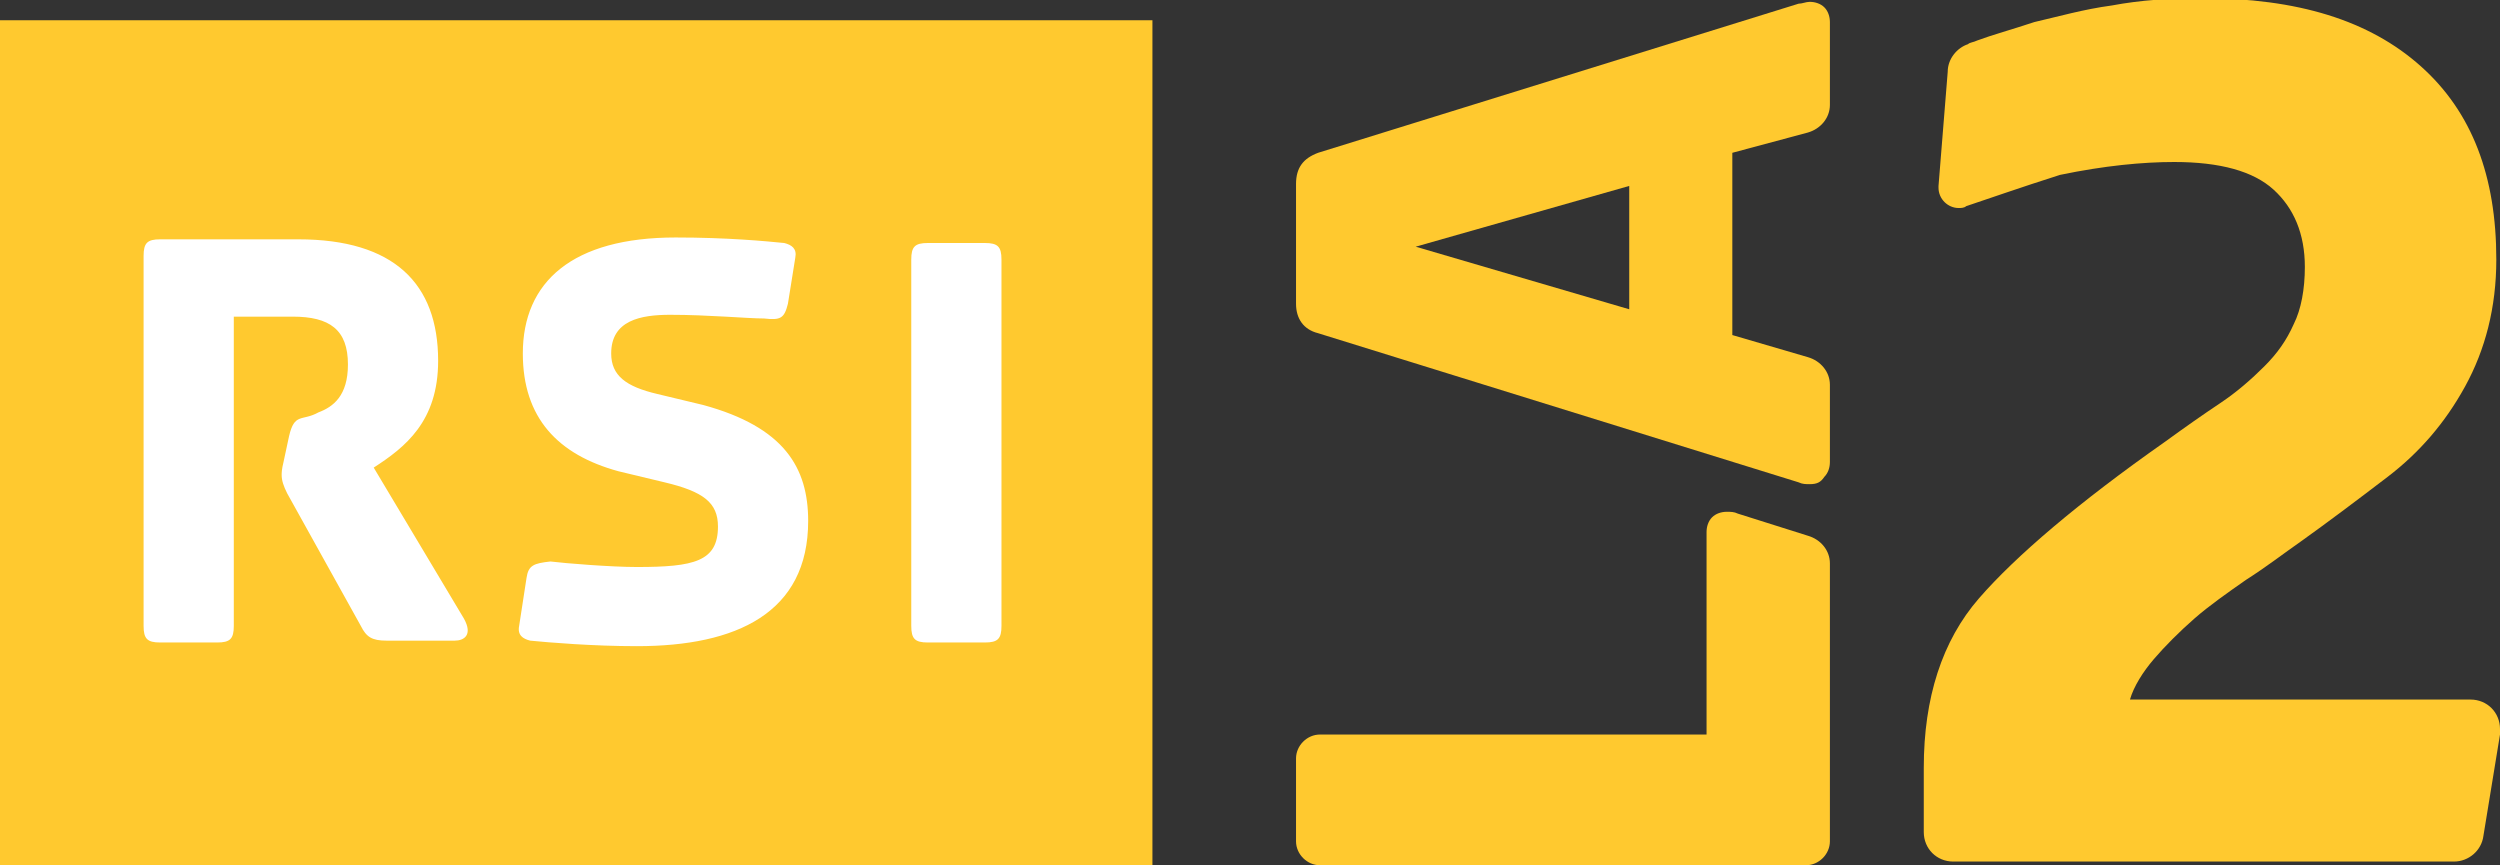
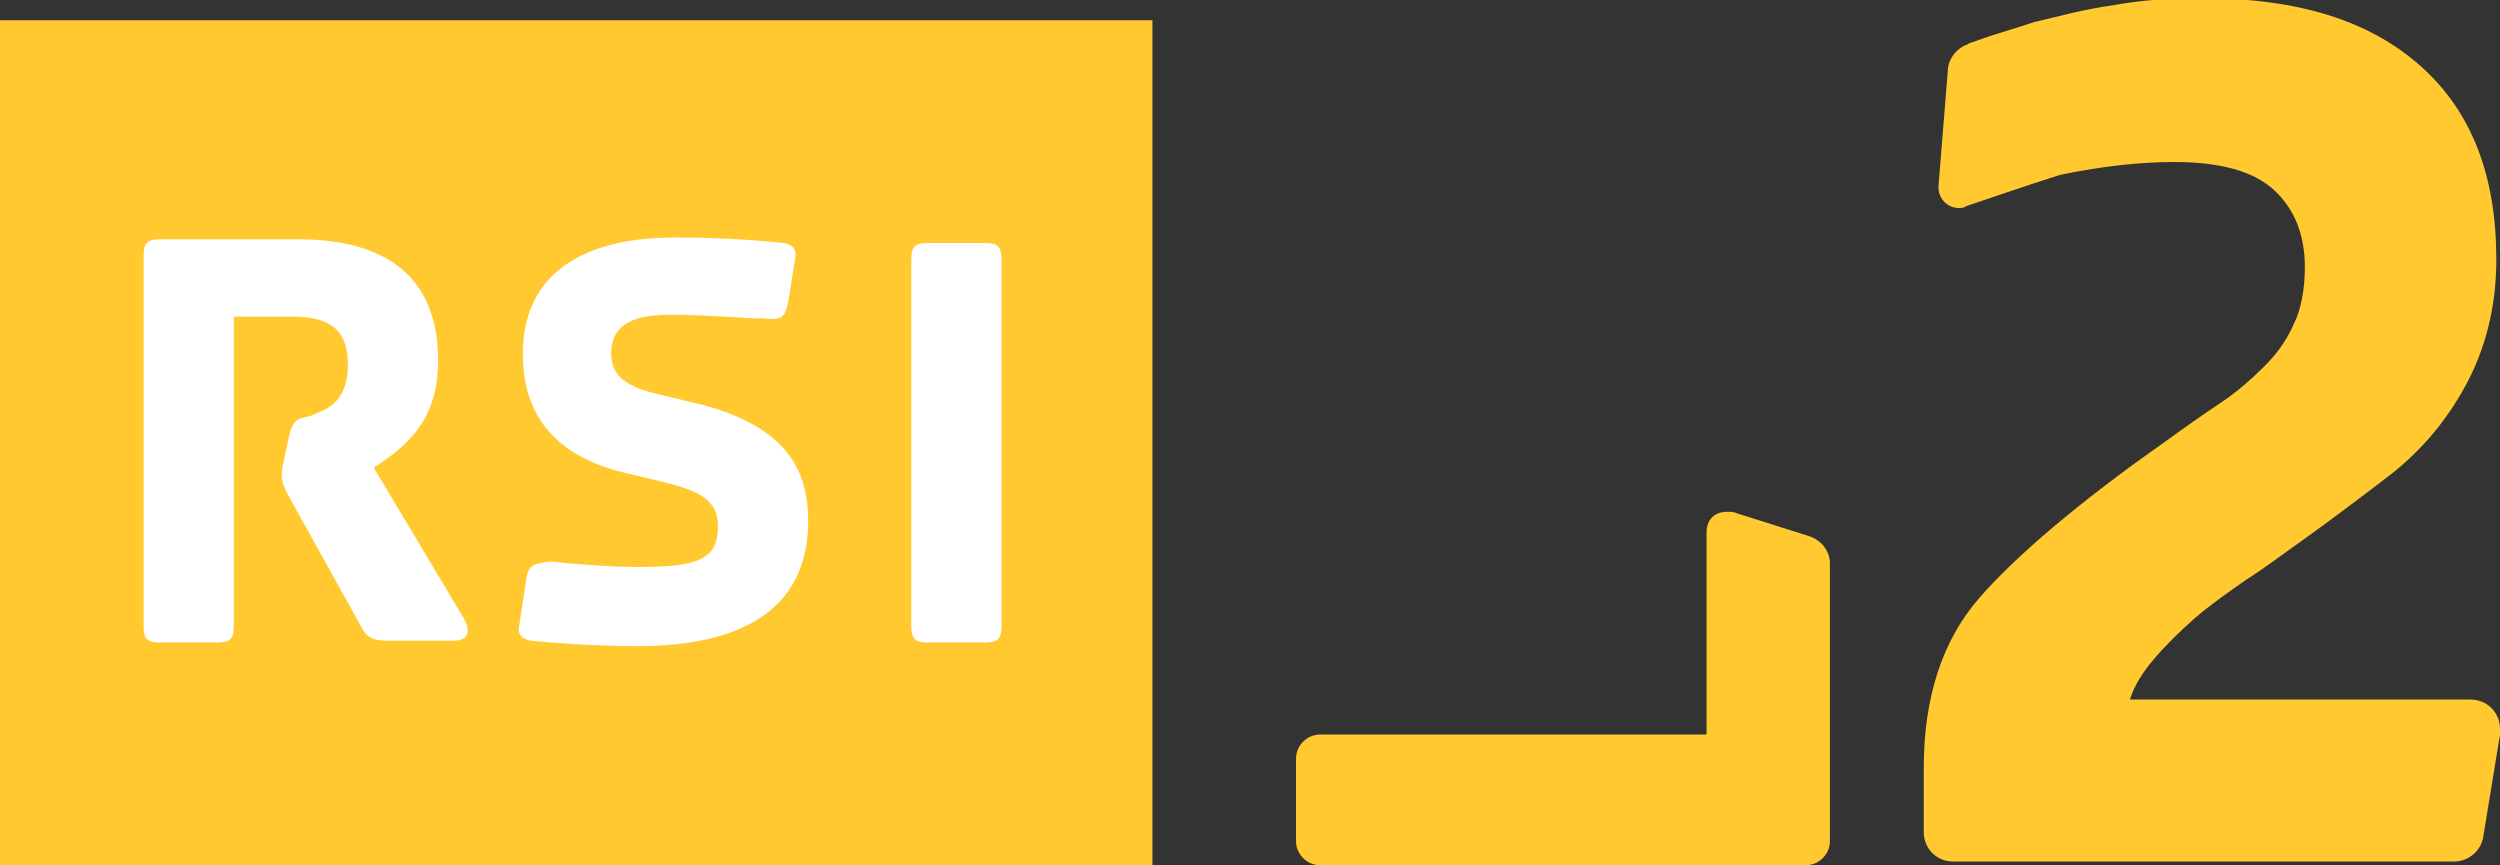
<svg xmlns="http://www.w3.org/2000/svg" version="1.1" id="Livello_1" x="0" y="0" viewBox="0 0 135.8 47" xml:space="preserve">
  <rect x="0" y="0" width="135.8" height="47" fill="#333333" stroke="none" />
  <style>.st0{fill:#ffc92f}.st1{fill:#fff}</style>
  <path class="st0" d="M0 1.1h62.6V47H0z" />
  <path class="st1" d="M15.7 23.7l-.3 1.4c-.1.4-.1.6-.1.7 0 .3.1.6.3 1l4 7.2c.3.6.6.8 1.4.8h3.7c.5 0 1-.3.5-1.2l-4.9-8.2c1.7-1.1 3.5-2.5 3.5-5.8 0-4.2-2.4-6.6-7.6-6.6H8.7c-.7 0-.9.2-.9.9V34c0 .7.2.9.9.9h3.1c.7 0 .9-.2.9-.9V17.2h3.2c2 0 3 .7 3 2.6 0 1.7-.8 2.3-1.6 2.6-.9.5-1.3 0-1.6 1.3zM28.6 31.4l-.4 2.6c-.1.5.2.7.6.8 1 .1 3.4.3 5.8.3 5.4 0 9.3-1.8 9.3-6.8 0-2.9-1.3-5.1-5.7-6.3l-2.5-.6c-1.7-.4-2.5-1-2.5-2.2 0-1.8 1.6-2.1 3.2-2.1 2.1 0 4.2.2 5.1.2.9.1 1.1 0 1.3-.8l.4-2.5c.1-.5-.2-.7-.6-.8-1-.1-3.1-.3-5.9-.3-5.6 0-8.3 2.4-8.3 6.3 0 3.5 1.9 5.5 5.2 6.4l2.5.6c2.1.5 2.9 1.1 2.9 2.4 0 1.9-1.3 2.2-4.4 2.2-1.4 0-3.9-.2-4.7-.3-.9.1-1.2.2-1.3.9zM49.5 34c0 .7.2.9.9.9h3.1c.7 0 .9-.2.9-.9V14.1c0-.7-.2-.9-.9-.9h-3.1c-.7 0-.9.2-.9.9V34z" />
  <g>
-     <path class="st0" d="M98.3 26.3c-.2 0-.4 0-.6-.1l-26.1-8.1c-.8-.2-1.2-.8-1.2-1.6V10c0-.9.4-1.4 1.2-1.7L97.7.2c.2 0 .4-.1.6-.1.3 0 .6.1.8.3.2.2.3.5.3.8v4.5c0 .7-.5 1.3-1.2 1.5l-4.1 1.1v9.9l4.1 1.2c.7.2 1.2.8 1.2 1.5v4.2c0 .3-.1.6-.3.8-.2.3-.4.4-.8.4zm-9.8-16.2l-11.6 3.3 11.6 3.4v-6.7z" />
-   </g>
+     </g>
  <g>
    <path class="st0" d="M92.7 28.9c0-.3.1-.6.3-.8.2-.2.5-.3.8-.3.2 0 .4 0 .6.1l3.8 1.2c.7.2 1.2.8 1.2 1.5v15.1c0 .7-.6 1.3-1.3 1.3H71.7c-.7 0-1.3-.6-1.3-1.3v-4.5c0-.7.6-1.3 1.3-1.3h21v-11z" />
  </g>
  <path class="st0" d="M106.8 11.2c-.1.1-.3.1-.4.1-.6 0-1.1-.5-1.1-1.1v-.1l.5-6.2c0-.7.5-1.3 1.1-1.5.1-.1.3-.1.5-.2.8-.3 1.9-.6 3.1-1 1.3-.3 2.7-.7 4.2-.9 1.6-.3 3.2-.4 4.9-.4 5.2 0 9.1 1.2 11.9 3.7 2.8 2.5 4.1 6 4.1 10.5 0 2.6-.6 4.9-1.7 6.9s-2.5 3.6-4.2 4.9c-1.7 1.3-3.3 2.5-4.7 3.5-1 .7-1.9 1.4-3 2.1-1 .7-2 1.4-2.8 2.1-.8.7-1.6 1.5-2.2 2.2-.6.7-1.1 1.5-1.3 2.2h18.5c.9 0 1.6.7 1.6 1.6v.3l-.9 5.5c-.1.8-.8 1.4-1.6 1.4h-27.2c-.9 0-1.6-.7-1.6-1.6v-3.5c0-3.8 1-6.9 3-9.2 2-2.3 5.4-5.2 10.1-8.5 1.1-.8 2.1-1.5 3-2.1.9-.6 1.7-1.3 2.4-2s1.2-1.4 1.6-2.3c.4-.8.6-1.9.6-3.1 0-1.8-.6-3.2-1.7-4.2s-2.9-1.5-5.4-1.5c-1.7 0-3.8.2-6.2.7-2.2.7-3.9 1.3-5.1 1.7z" />
</svg>